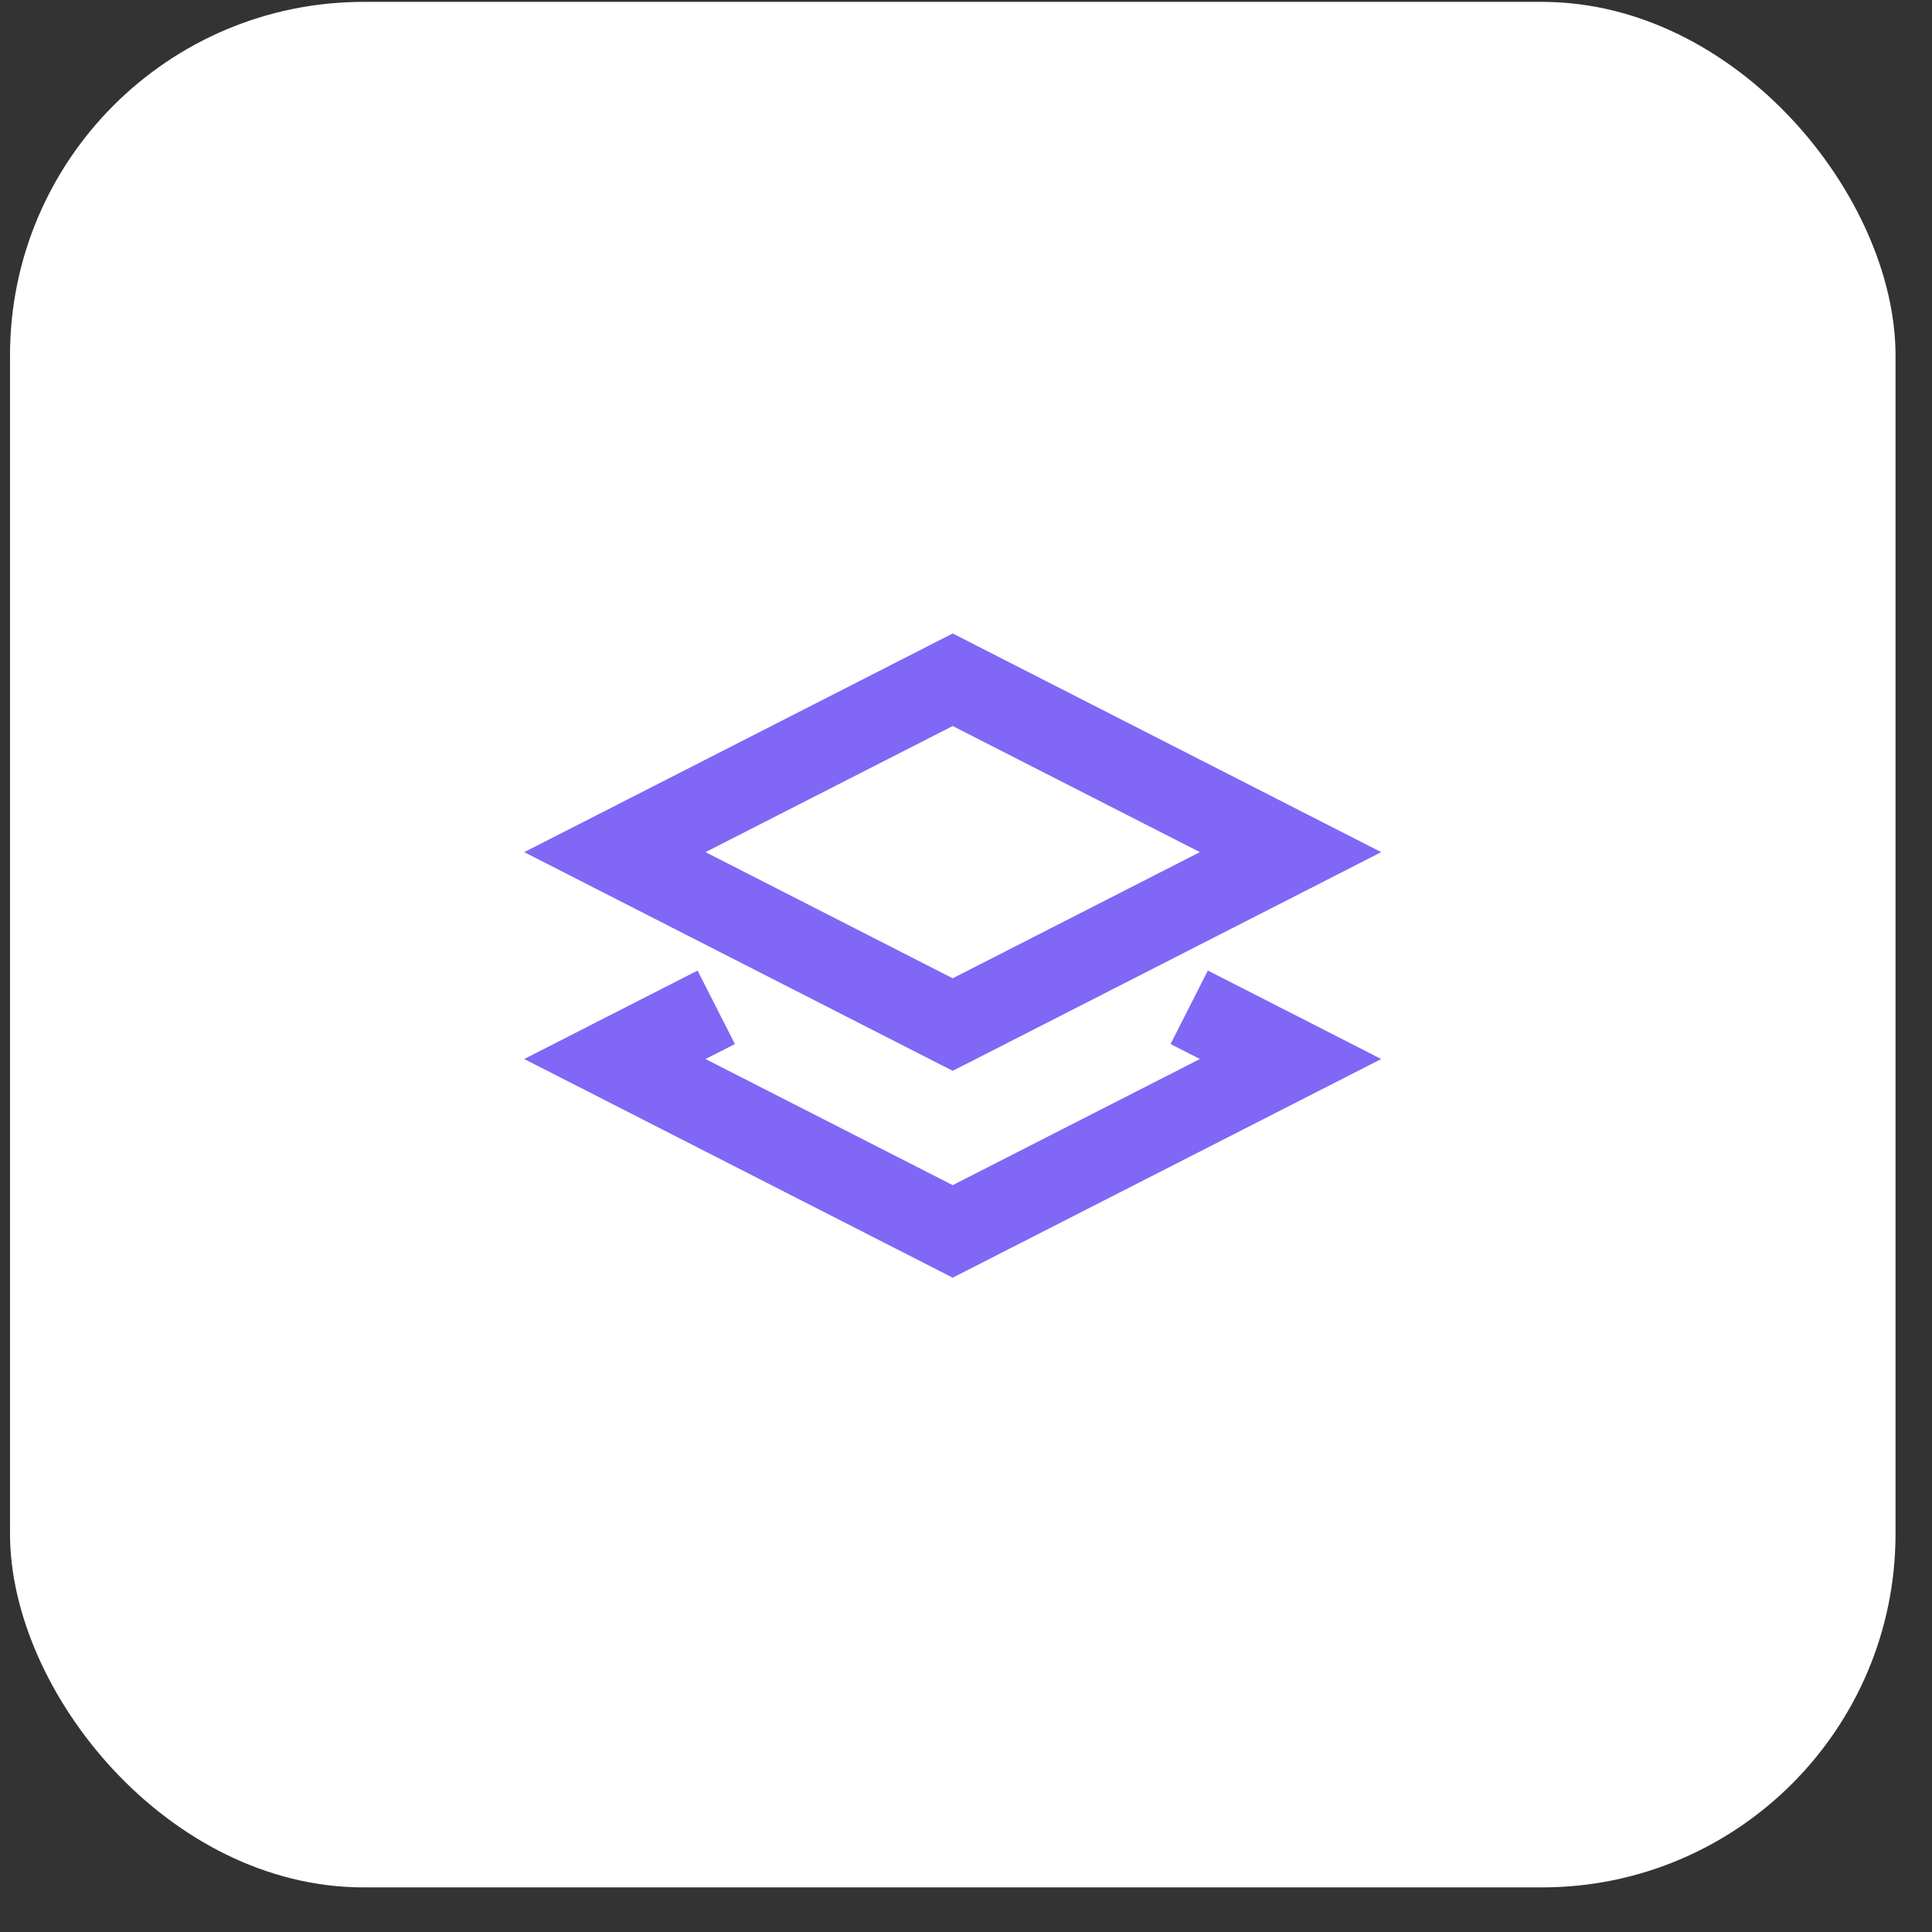
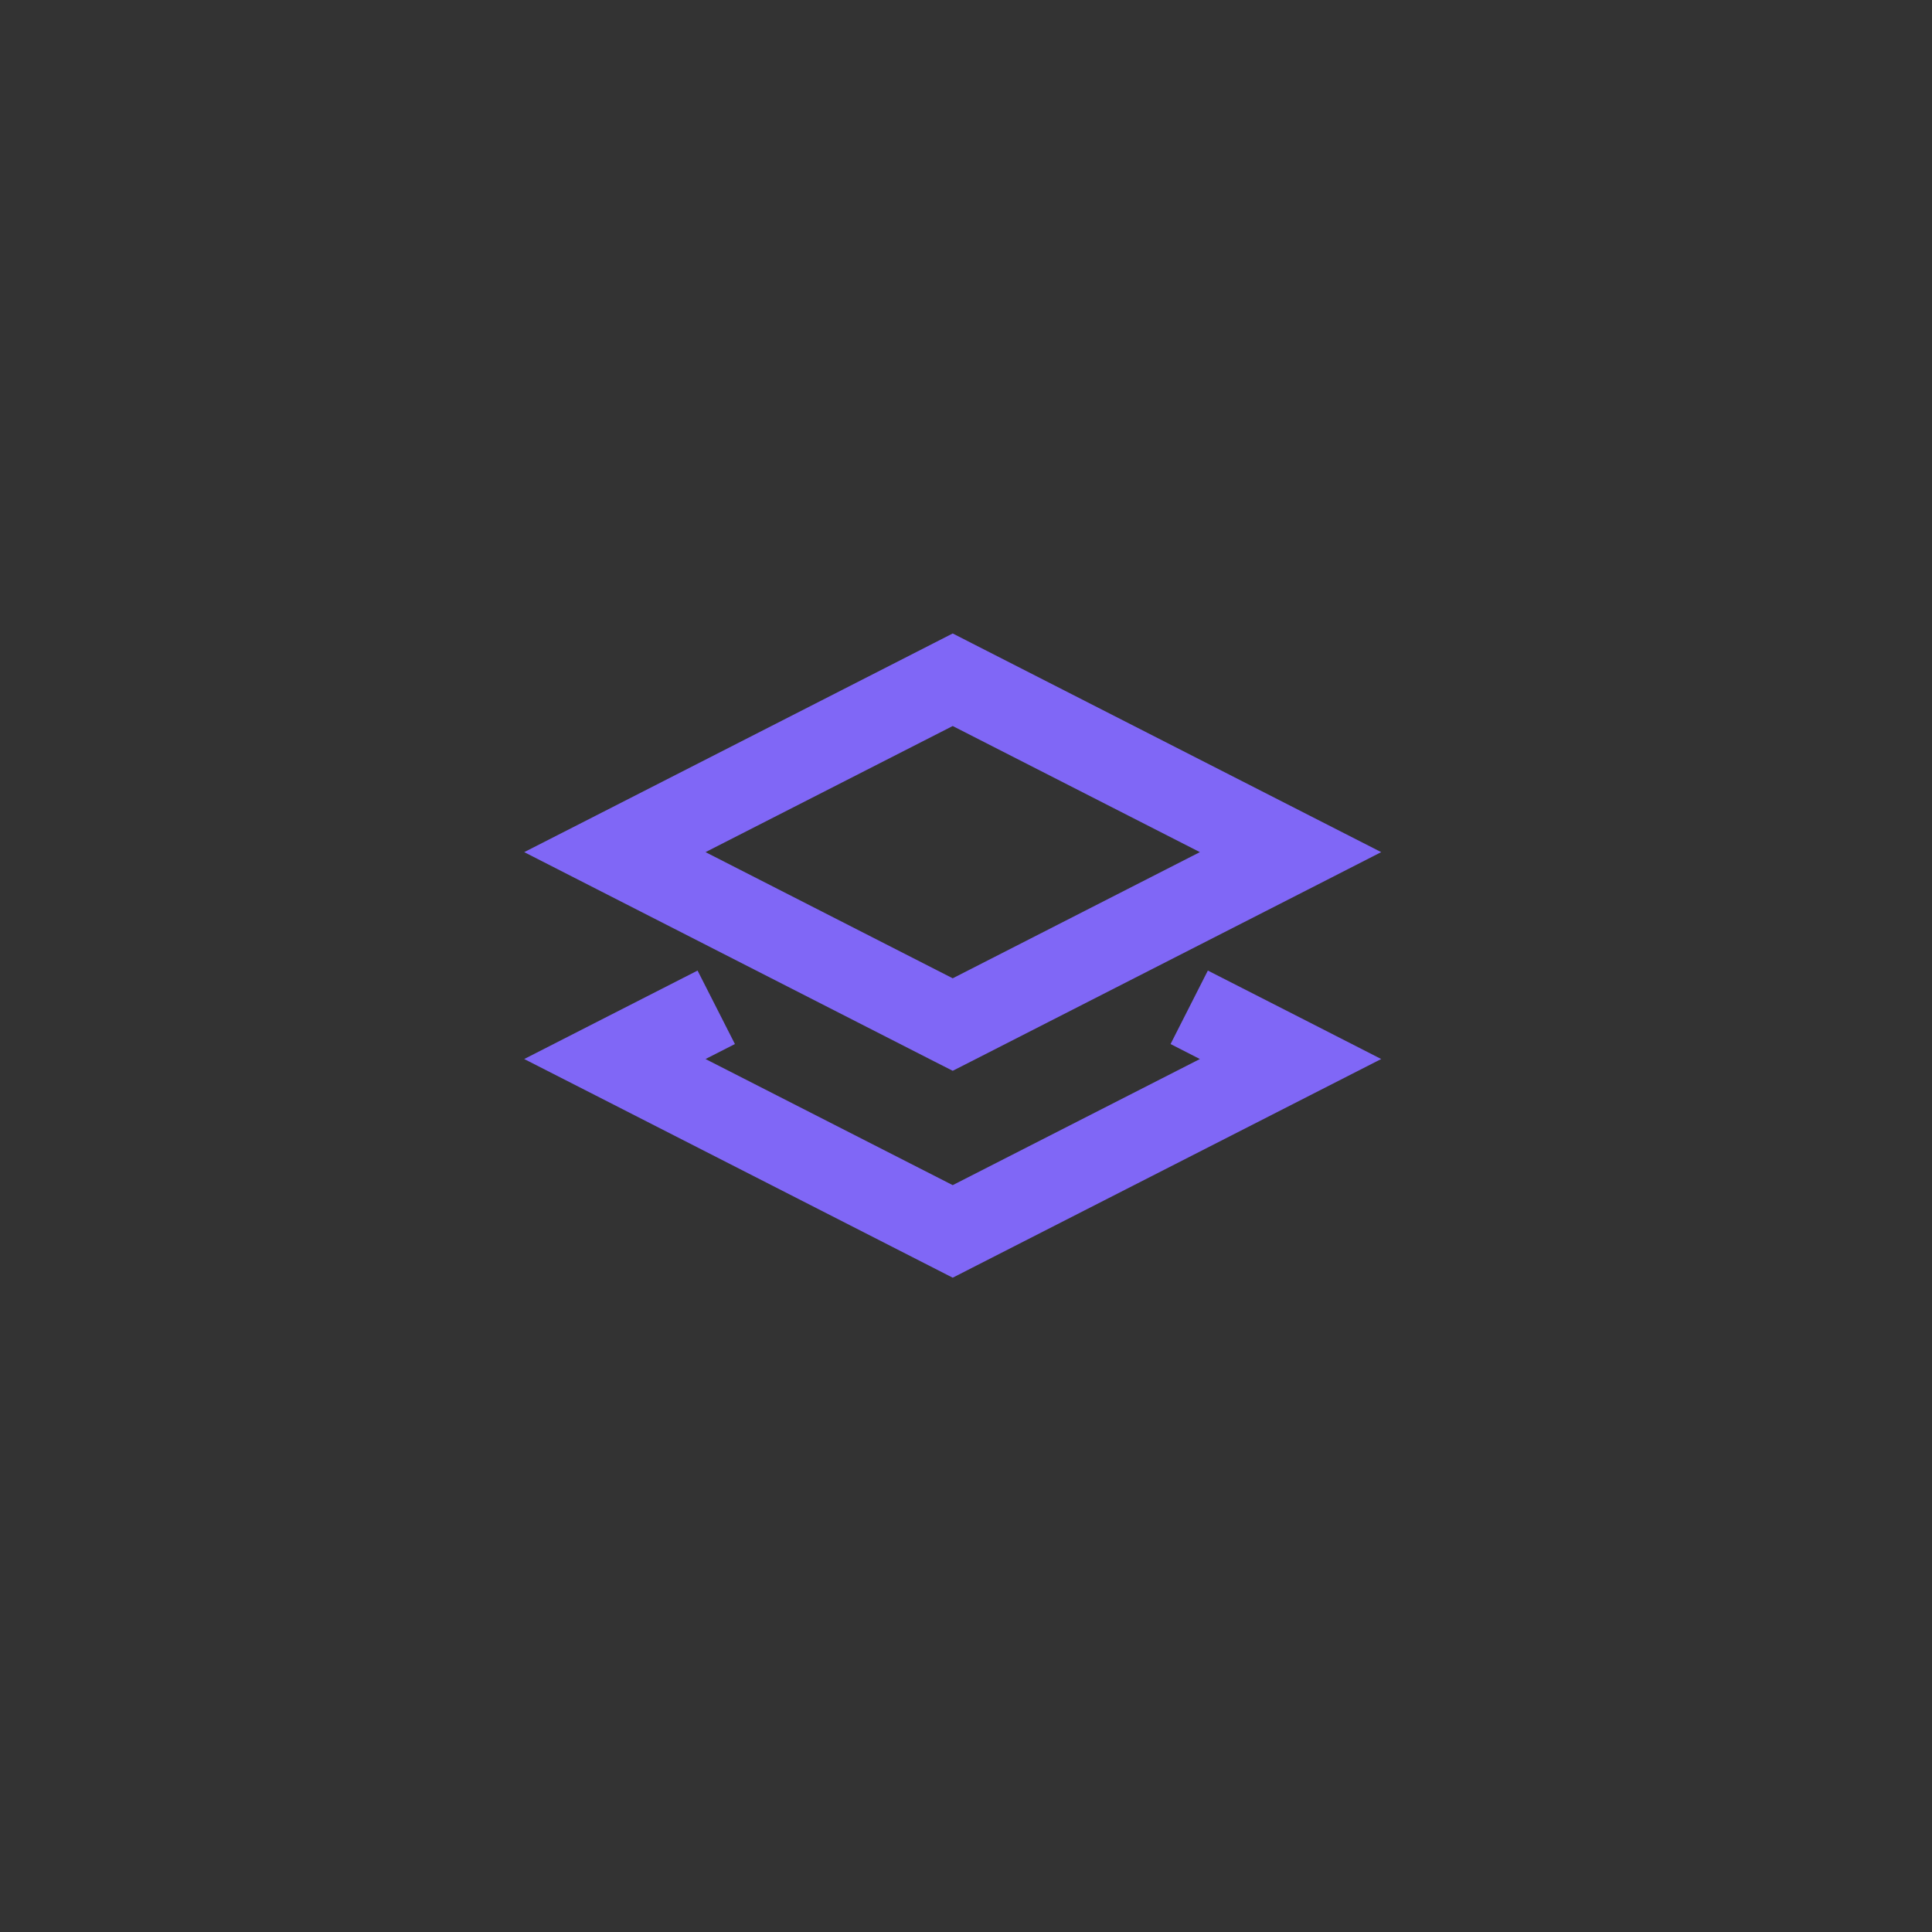
<svg xmlns="http://www.w3.org/2000/svg" width="33" height="33" viewBox="0 0 33 33" fill="none">
  <rect x="0" y="0" width="33" height="33" fill="#333333" stroke="none" />
-   <rect x="0.171" y="0.032" width="32.206" height="32.206" rx="6.039" fill="white" />
  <path fill-rule="evenodd" clip-rule="evenodd" d="M16.592 10.983L16.273 10.82L15.954 10.983L10.184 13.928L8.954 14.555L10.184 15.183L15.954 18.128L16.273 18.29L16.592 18.128L22.363 15.183L23.592 14.555L22.363 13.928L16.592 10.983ZM16.273 16.71L12.051 14.555L16.273 12.401L20.495 14.555L16.273 16.71ZM12.553 17.833L12.051 18.089L16.273 20.243L20.495 18.089L19.994 17.833L20.631 16.578L22.363 17.461L23.592 18.089L22.363 18.716L16.592 21.661L16.273 21.824L15.954 21.661L10.184 18.716L8.954 18.089L10.184 17.461L11.915 16.578L12.553 17.833Z" fill="#8067F6" />
</svg>